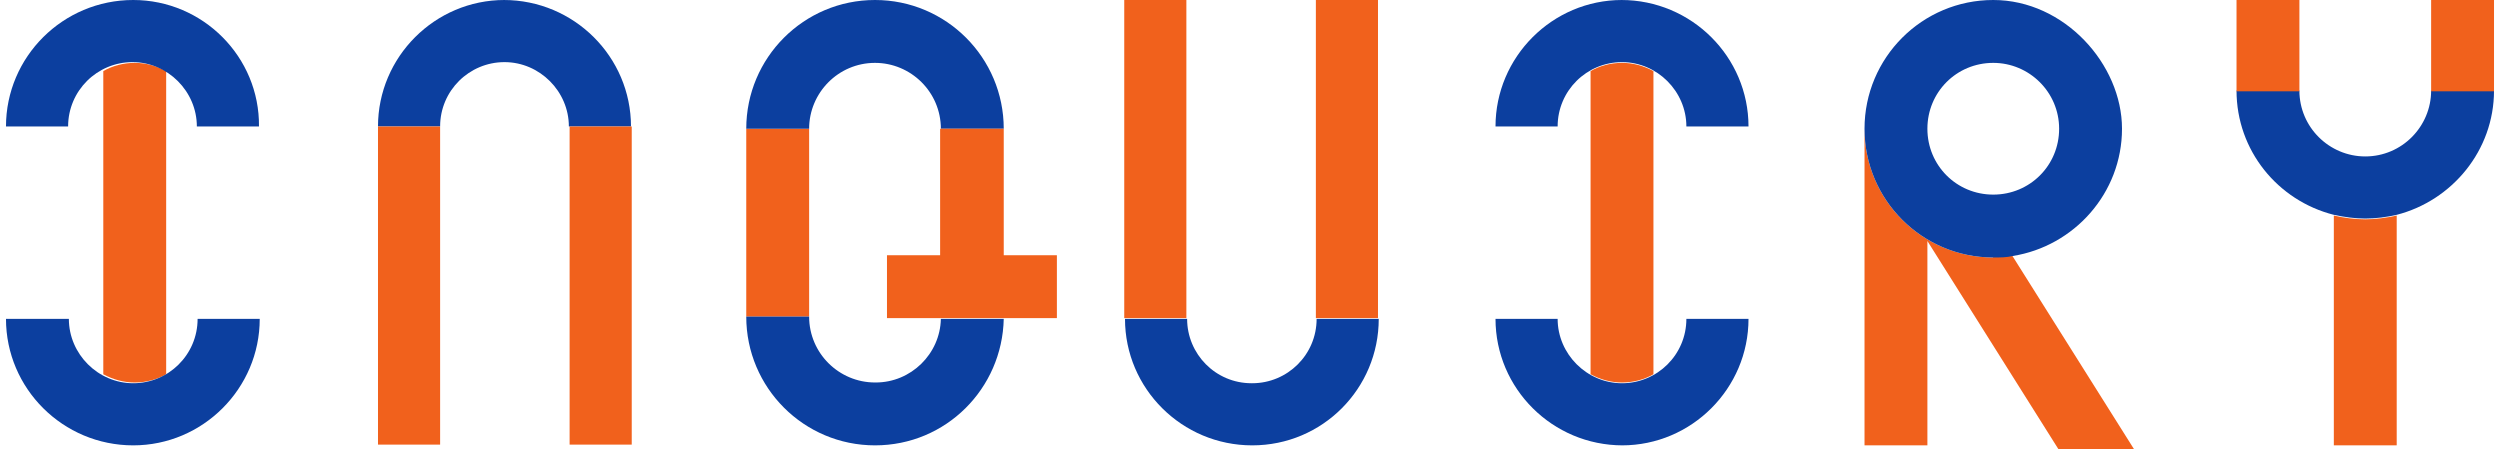
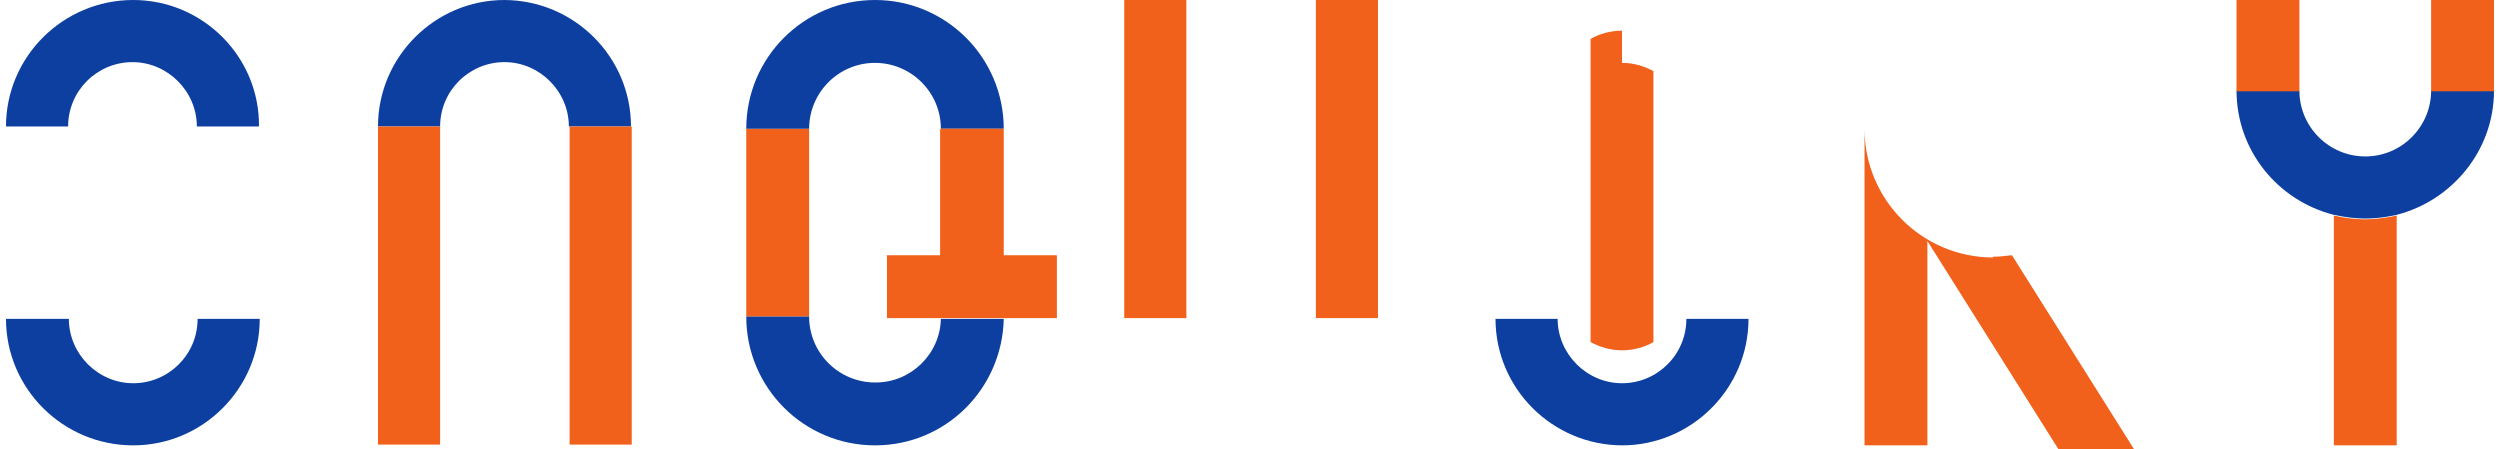
<svg xmlns="http://www.w3.org/2000/svg" id="_レイヤー_1" data-name="レイヤー 1" version="1.1" viewBox="0 0 334 60">
  <defs>
    <style>
      .cls-1 {
        fill: none;
      }

      .cls-1, .cls-2, .cls-3 {
        stroke-width: 0px;
      }

      .cls-2 {
        fill: #f1611c;
      }

      .cls-3 {
        fill: #0c3f9f;
      }
    </style>
  </defs>
  <path class="cls-1" d="M116.9,8.4c-4.8,0-8.8,3.9-8.8,8.8v25.1c0,4.8,3.9,8.8,8.8,8.8s8.6-3.8,8.7-8.5h-7.1v-8.4h7.2v-16.9h0c0-4.8-3.9-8.8-8.8-8.8Z" />
  <path class="cls-1" d="M266.3,25.9c4.8,0,8.8-3.9,8.8-8.8s-3.9-8.8-8.8-8.8-8.8,3.9-8.8,8.8,3.9,8.8,8.8,8.8Z" />
  <path class="cls-2" d="M266.3,34.4c-9.5,0-17.2-7.7-17.2-17.2h0v42.3h8.4v-27.3l17.5,27.8h10.1l-16.3-25.9c-.9.1-1.7.2-2.6.2Z" />
-   <path class="cls-3" d="M266.3,34.4c.9,0,1.8,0,2.6-.2,8.2-1.3,14.6-8.4,14.6-17s-7.7-17.2-17.2-17.2-17.2,7.7-17.2,17.2,7.7,17.2,17.2,17.2ZM266.3,8.4c4.8,0,8.8,3.9,8.8,8.8s-3.9,8.8-8.8,8.8-8.8-3.9-8.8-8.8,3.9-8.8,8.8-8.8Z" />
  <path class="cls-2" d="M311.8,28.8v30.7h8.4v-30.7c-1.4.3-2.8.5-4.2.5s-2.9-.2-4.2-.5Z" />
  <path class="cls-3" d="M316,20.9c-4.8,0-8.8-3.9-8.8-8.8h-8.4c0,8,5.5,14.7,13,16.6,1.4.3,2.8.5,4.2.5s2.9-.2,4.2-.5c7.4-1.9,13-8.6,13-16.6h-8.4c0,4.8-3.9,8.8-8.8,8.8Z" />
  <rect class="cls-2" x="298.8" width="8.4" height="12.2" />
  <rect class="cls-2" x="324.8" width="8.4" height="12.2" />
-   <path class="cls-3" d="M167.2,51.2c-4.8,0-8.6-3.9-8.6-8.6h-8.3c0,9.3,7.6,16.9,17,16.9s16.9-7.6,16.9-16.9h-8.3c0,4.8-3.9,8.6-8.6,8.6Z" />
  <rect class="cls-2" x="175.8" width="8.3" height="42.5" />
  <rect class="cls-2" x="150.2" width="8.3" height="42.5" />
  <polygon class="cls-2" points="108.1 30.1 108.1 17.2 99.7 17.2 99.7 30.1 99.7 42.3 108.1 42.3 108.1 30.1" />
  <path class="cls-3" d="M116.9,51.1c-4.8,0-8.8-3.9-8.8-8.8h-8.4c0,9.5,7.7,17.2,17.2,17.2s17-7.6,17.2-16.9h-8.4c-.1,4.7-4,8.5-8.7,8.5Z" />
  <path class="cls-3" d="M116.9,8.4c4.8,0,8.8,3.9,8.8,8.8h8.4c0-9.5-7.7-17.2-17.2-17.2s-17.2,7.7-17.2,17.2h8.4c0-4.8,3.9-8.8,8.8-8.8Z" />
  <polygon class="cls-2" points="134.1 30.1 134.1 17.2 125.6 17.2 125.6 30.1 125.6 34.1 118.5 34.1 118.5 42.5 125.6 42.5 134.1 42.5 141.2 42.5 141.2 34.1 134.1 34.1 134.1 30.1" />
  <path class="cls-3" d="M67.4,0c-9.3,0-16.9,7.6-16.9,16.9h8.3c0-4.8,3.9-8.6,8.6-8.6s8.6,3.9,8.6,8.6h8.3c0-9.3-7.6-16.9-17-16.9Z" />
  <rect class="cls-2" x="50.5" y="16.9" width="8.3" height="42.5" />
  <rect class="cls-2" x="76.1" y="16.9" width="8.3" height="42.5" />
-   <path class="cls-2" d="M18,8.4v-2.1h0v2.1c-1.5,0-3,.4-4.2,1.1v40.5c1.3.7,2.7,1.1,4.2,1.1v1.1h0v-1.1c1.5,0,3-.4,4.2-1.1V9.5c-1.3-.7-2.7-1.1-4.2-1.1Z" />
-   <path class="cls-2" d="M216.7,8.4v-4.3h0v4.3c-1.5,0-3,.4-4.2,1.1v40.5c1.3.7,2.7,1.1,4.2,1.1v3.4h0v-3.4c1.5,0,3-.4,4.2-1.1V9.5c-1.3-.7-2.7-1.1-4.2-1.1Z" />
+   <path class="cls-2" d="M216.7,8.4v-4.3h0c-1.5,0-3,.4-4.2,1.1v40.5c1.3.7,2.7,1.1,4.2,1.1v3.4h0v-3.4c1.5,0,3-.4,4.2-1.1V9.5c-1.3-.7-2.7-1.1-4.2-1.1Z" />
  <path class="cls-3" d="M17.8,0C8.4,0,.8,7.6.8,16.9h8.3c0-4.8,3.9-8.6,8.6-8.6s8.6,3.9,8.6,8.6h8.3C34.7,7.6,27.1,0,17.8,0Z" />
  <path class="cls-3" d="M17.8,59.5c9.3,0,16.9-7.6,16.9-16.9h-8.3c0,4.8-3.9,8.6-8.6,8.6s-8.6-3.9-8.6-8.6H.8c0,9.3,7.6,16.9,17,16.9Z" />
-   <path class="cls-3" d="M216.7,0c-9.3,0-16.9,7.6-16.9,16.9h8.3c0-4.8,3.9-8.6,8.6-8.6s8.6,3.9,8.6,8.6h8.3c0-9.3-7.6-16.9-17-16.9Z" />
  <path class="cls-3" d="M216.7,59.5c9.3,0,16.9-7.6,16.9-16.9h-8.3c0,4.8-3.9,8.6-8.6,8.6s-8.6-3.9-8.6-8.6h-8.3c0,9.3,7.6,16.9,17,16.9Z" />
</svg>